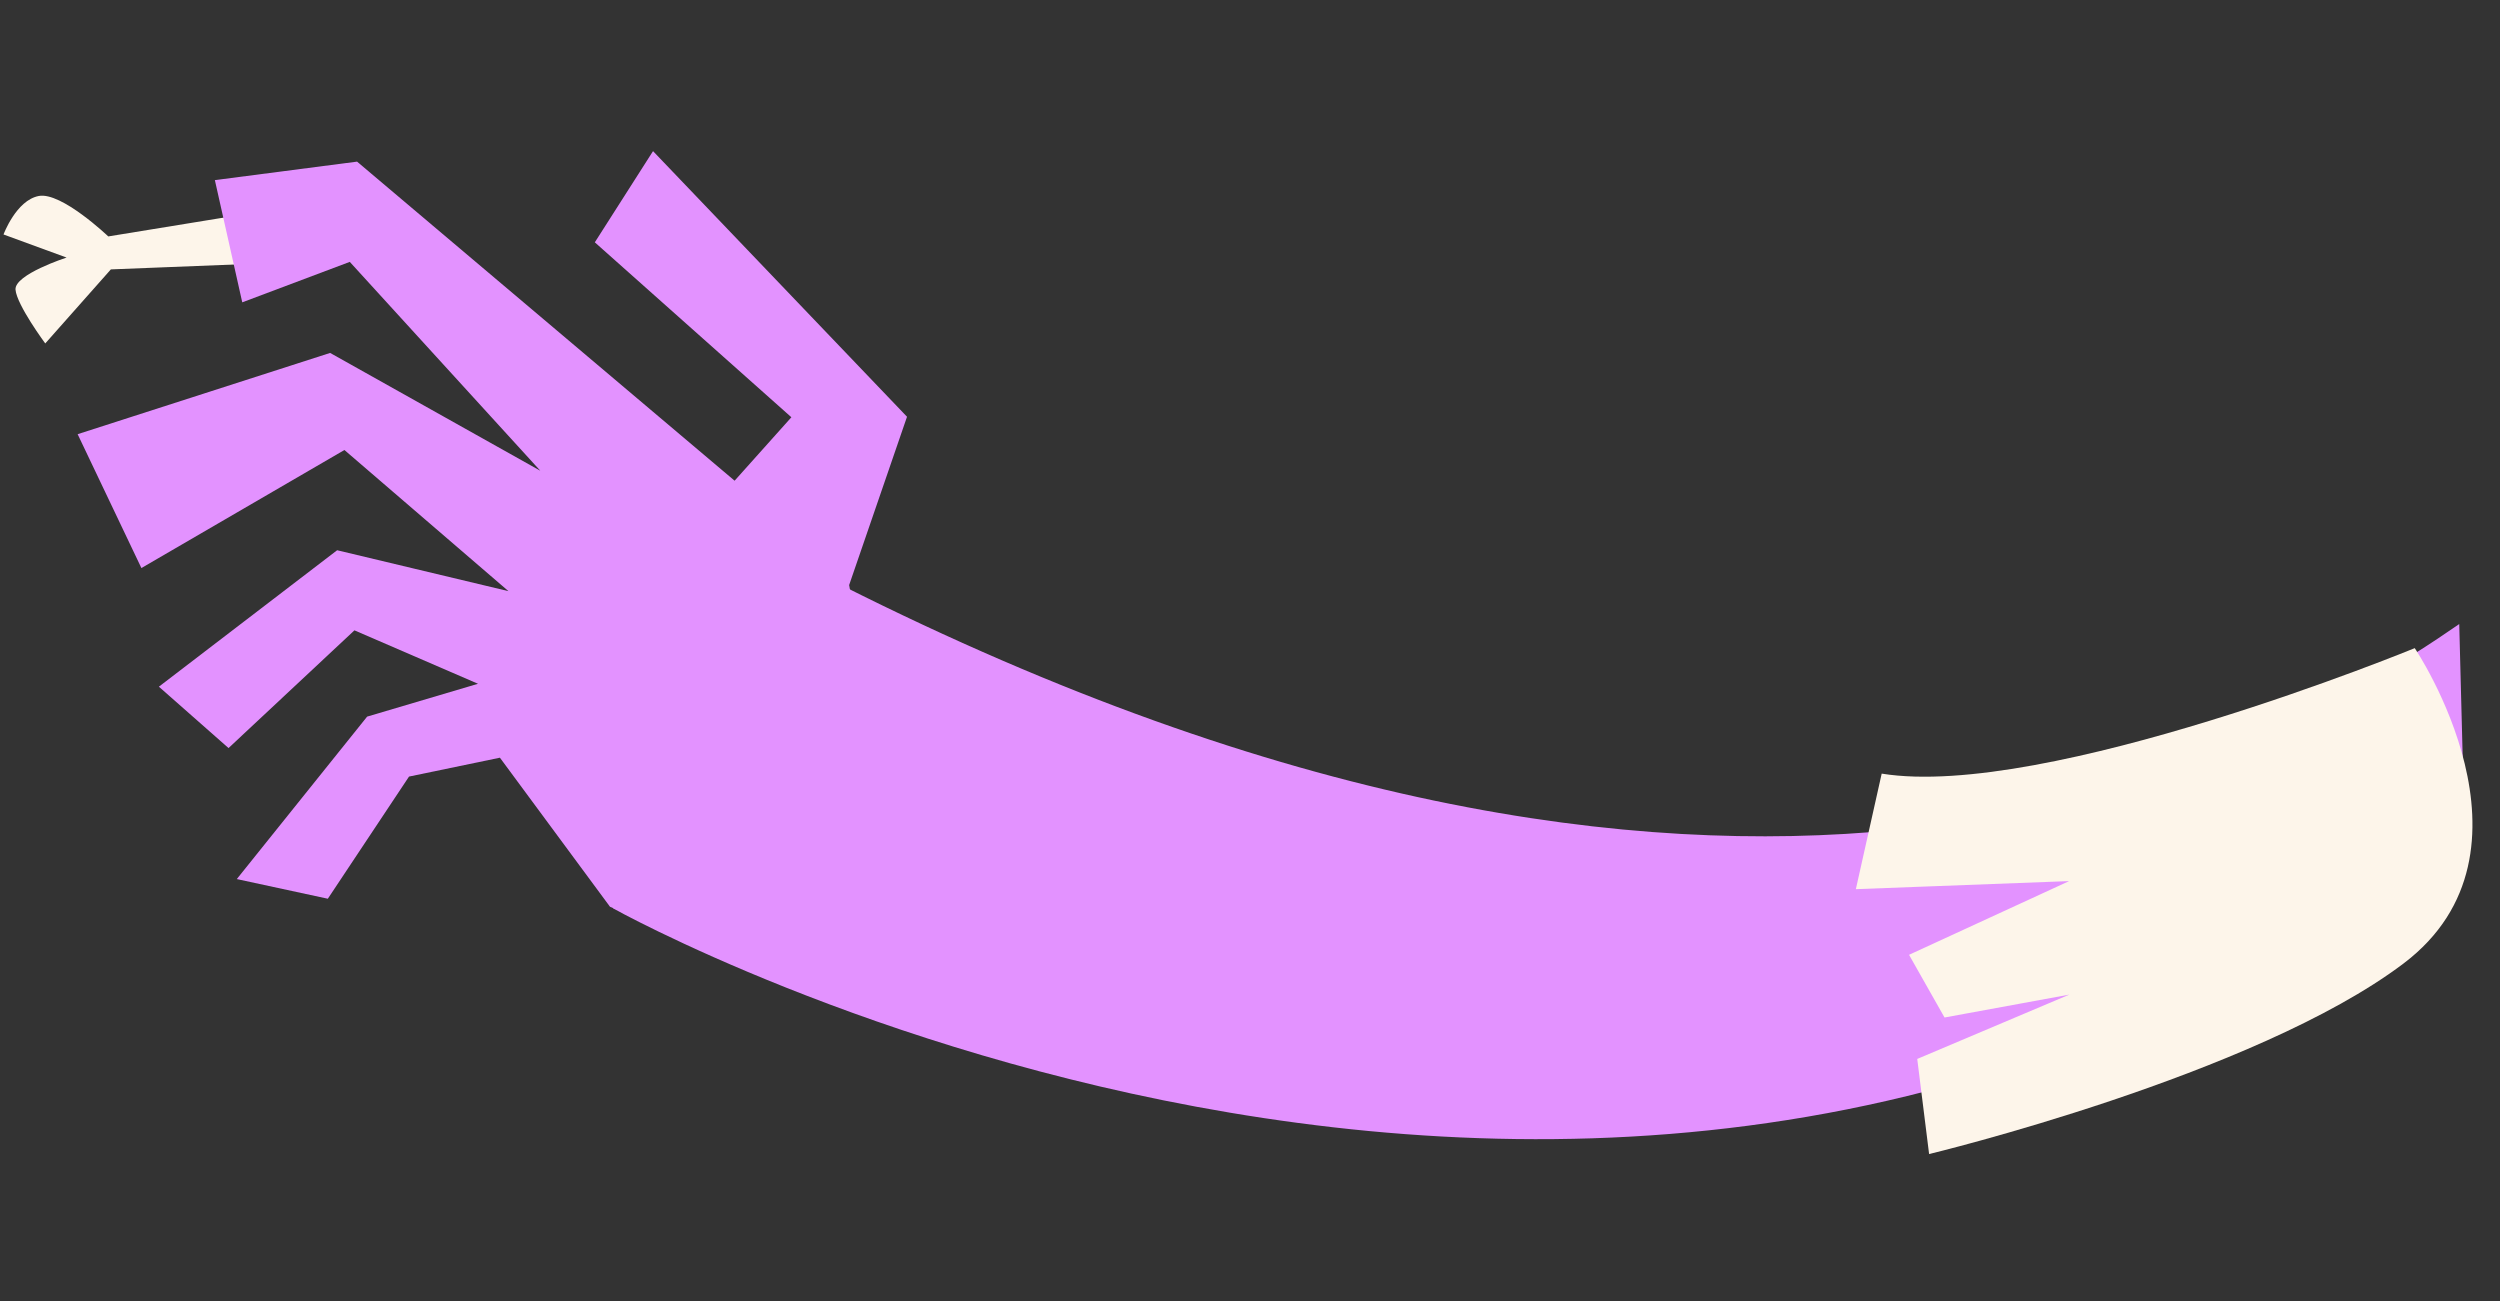
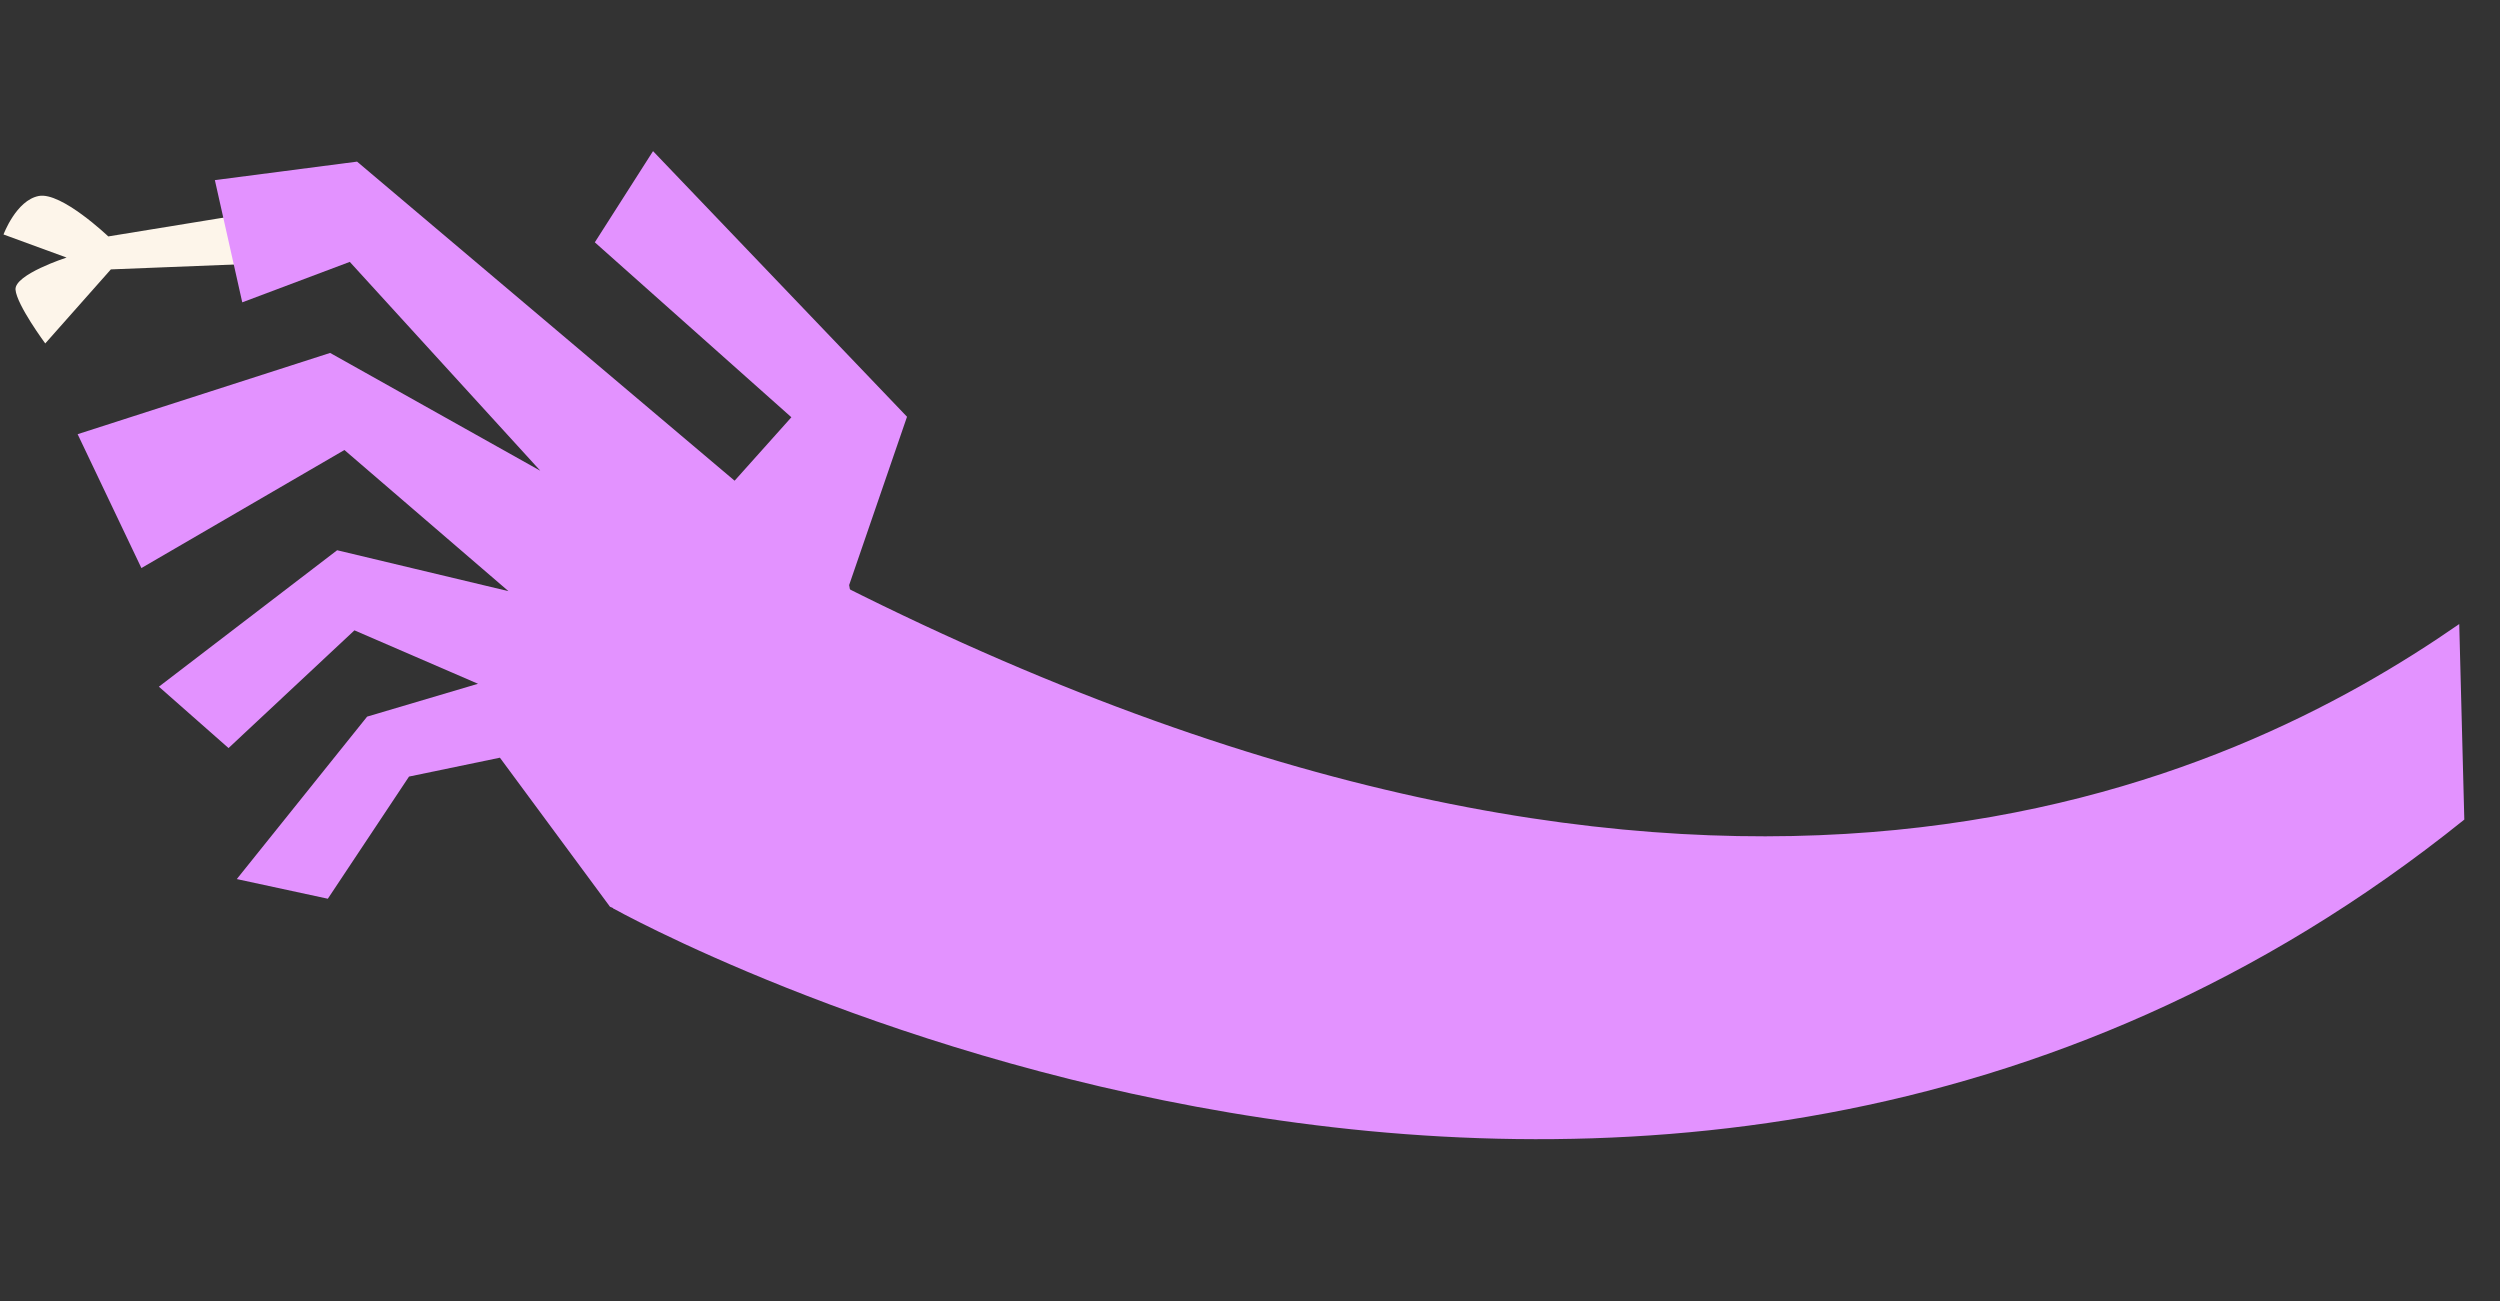
<svg xmlns="http://www.w3.org/2000/svg" width="559" height="291" viewBox="0 0 559 291" fill="none">
  <rect x="0" y="0" width="559" height="291" fill="#333333" stroke="none" />
  <path d="M64.759 46.252L24.209 52.865C24.209 52.865 13.725 42.855 8.665 43.822C3.608 44.792 0.788 52.428 0.788 52.428L14.885 57.593C14.885 57.593 3.201 61.365 3.468 64.765C3.736 68.168 10.12 76.793 10.12 76.793L24.789 60.237L68.576 58.499L64.759 46.252Z" fill="#FDF5EA" />
  <path d="M196.576 168.023L189.867 130.82L202.809 93.187L146.018 33.792L133.002 54.184L176.952 93.299L164.259 107.487L79.84 36.139L48.044 40.275L54.168 67.602L78.21 58.555L120.811 105.26L73.815 78.914L17.359 97.084L31.618 127.016L77.012 100.622L113.69 132.181L75.383 123.033L35.526 153.543L51.099 167.267L79.251 140.945L106.881 152.893L82.092 160.236L52.946 196.561L73.302 200.956L91.457 173.641L111.78 169.42L136.398 202.753L177.151 220.161L196.576 168.023Z" fill="#E392FF" />
  <path d="M137.125 203.13C128.844 135.107 188.043 130.797 188.043 130.797C385.218 230.173 499.373 174.571 549.885 139.538L551.019 183.259C366.705 331.502 137.125 203.13 137.125 203.13Z" fill="#E392FF" />
-   <path d="M539.936 144.923C539.936 144.923 457.325 178.888 420.746 172.983L414.97 198.816L462.658 197.013L426.862 213.496L434.798 227.514L462.702 222.391L428.695 236.778L431.346 258.044C431.346 258.044 504.253 240.507 537.42 215.445C570.581 190.385 539.936 144.923 539.936 144.923Z" fill="#FDF5EA" />
</svg>